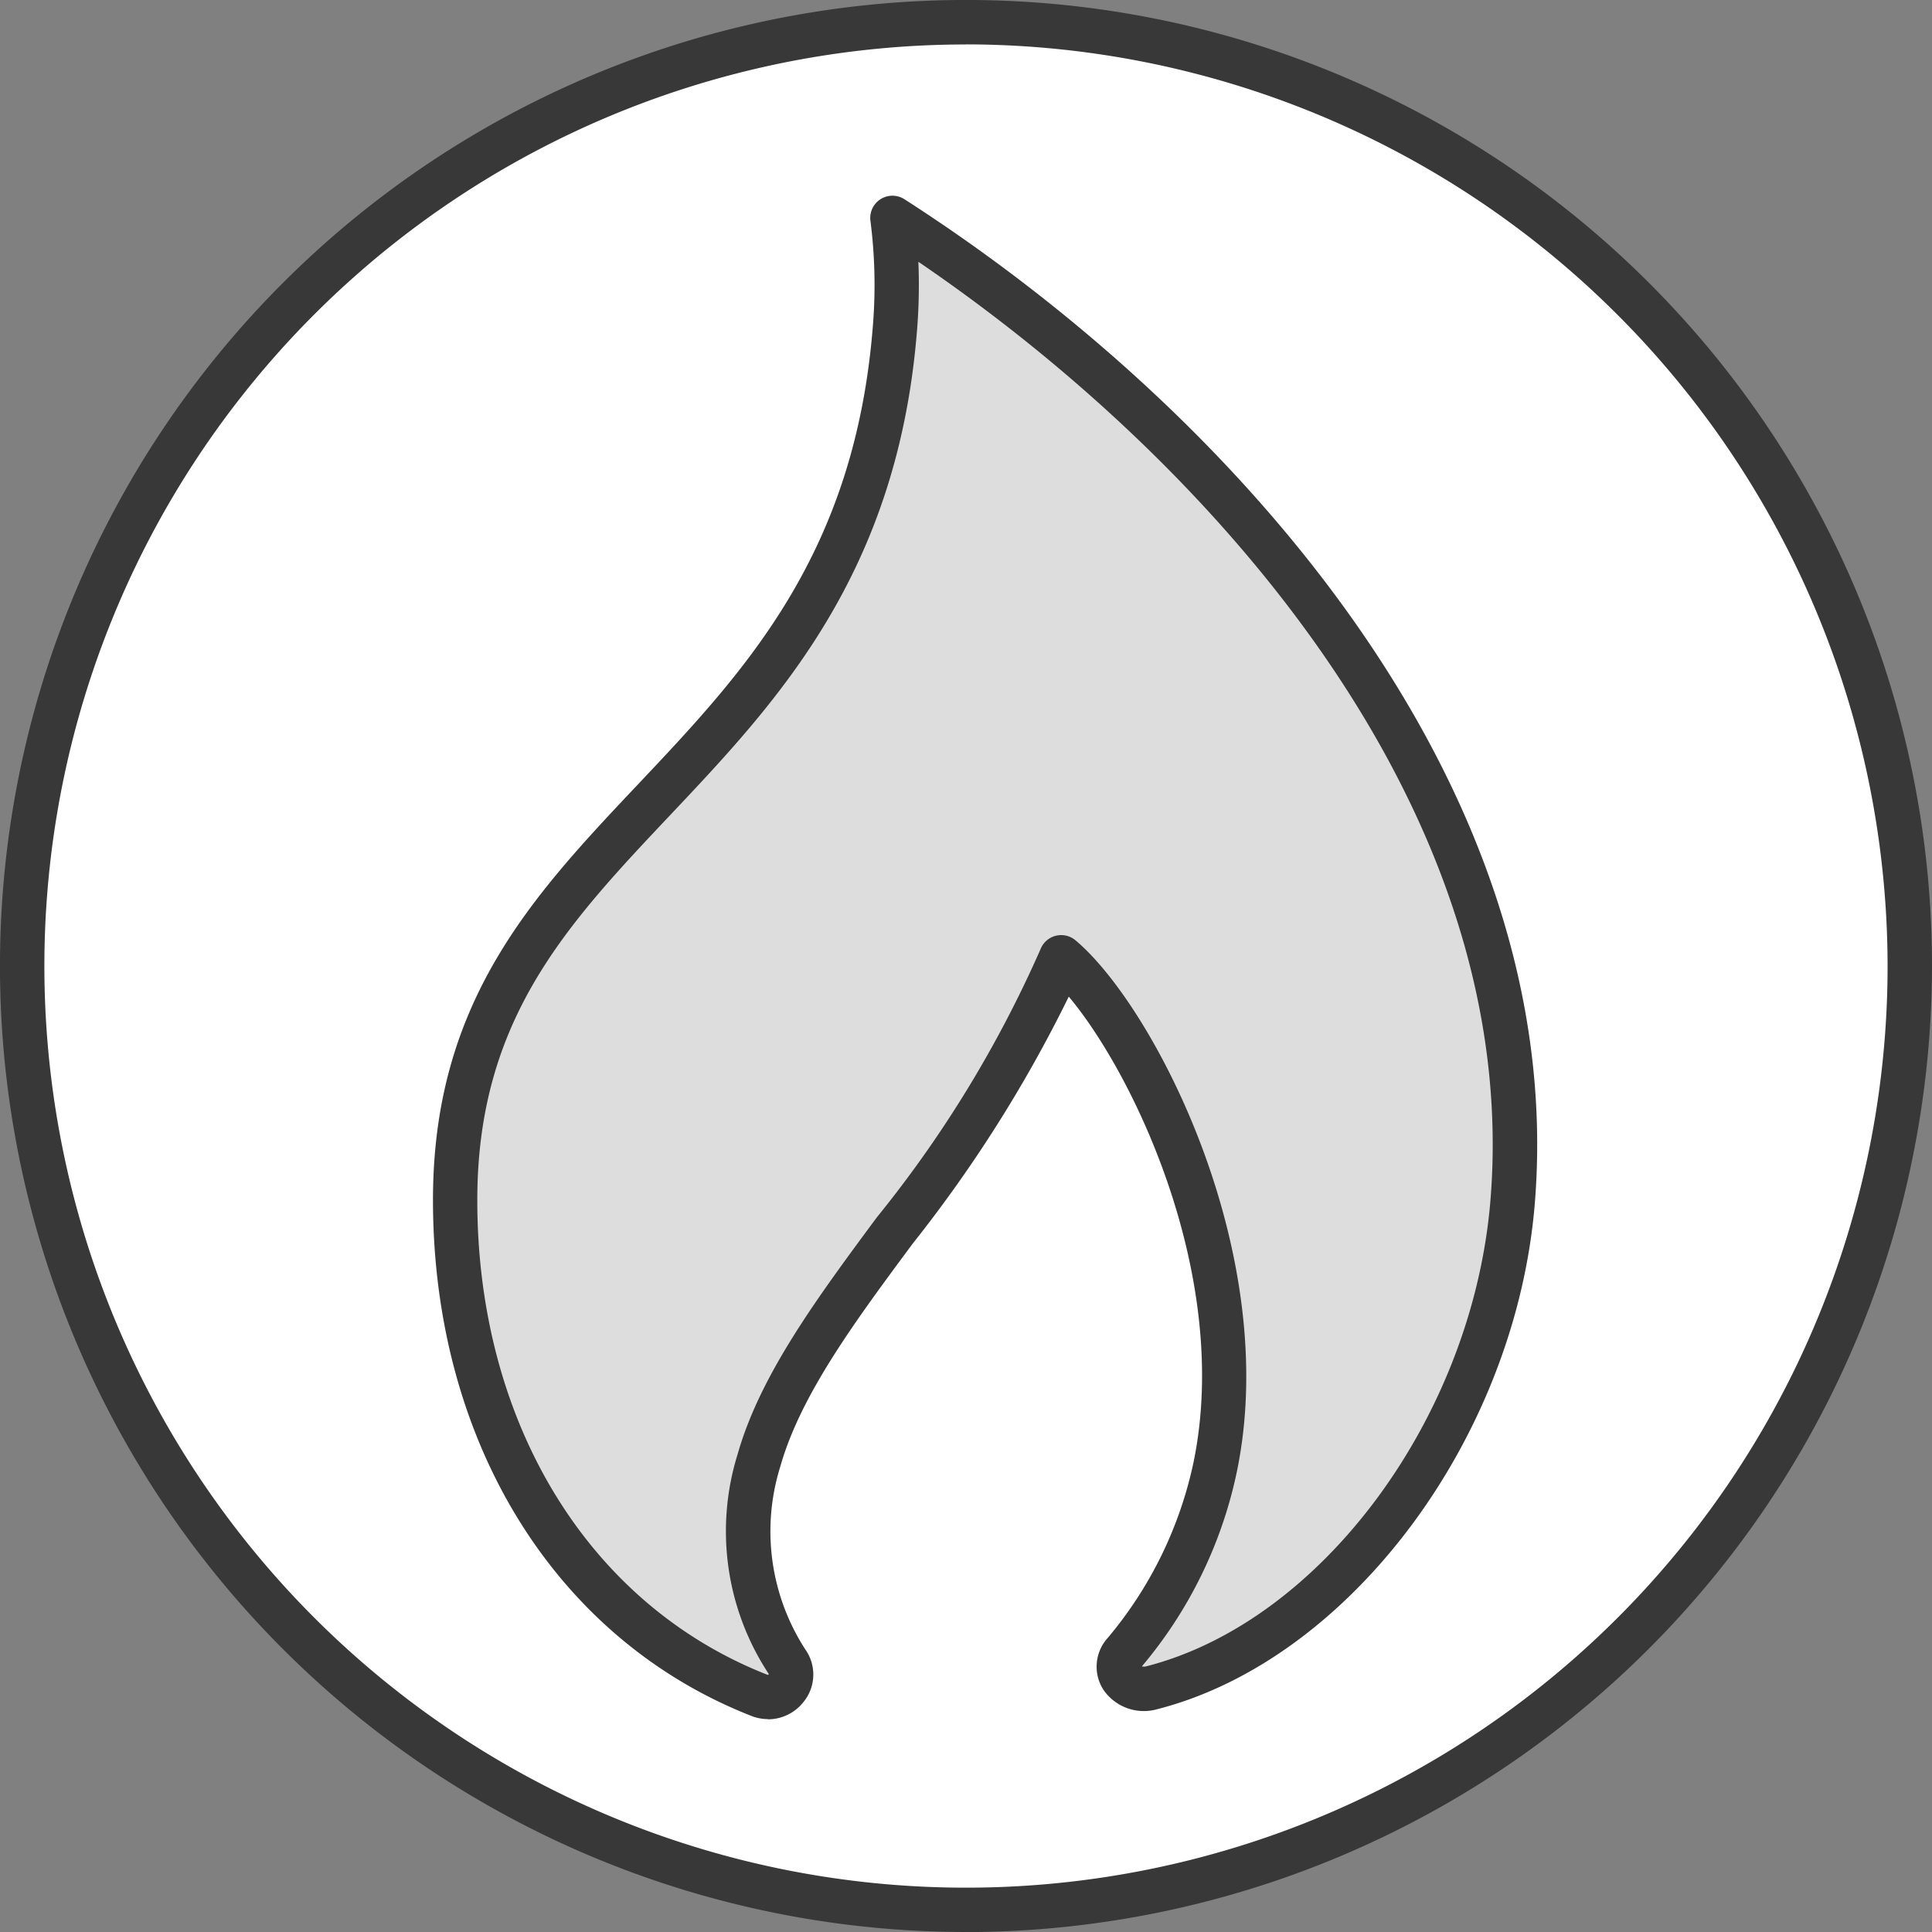
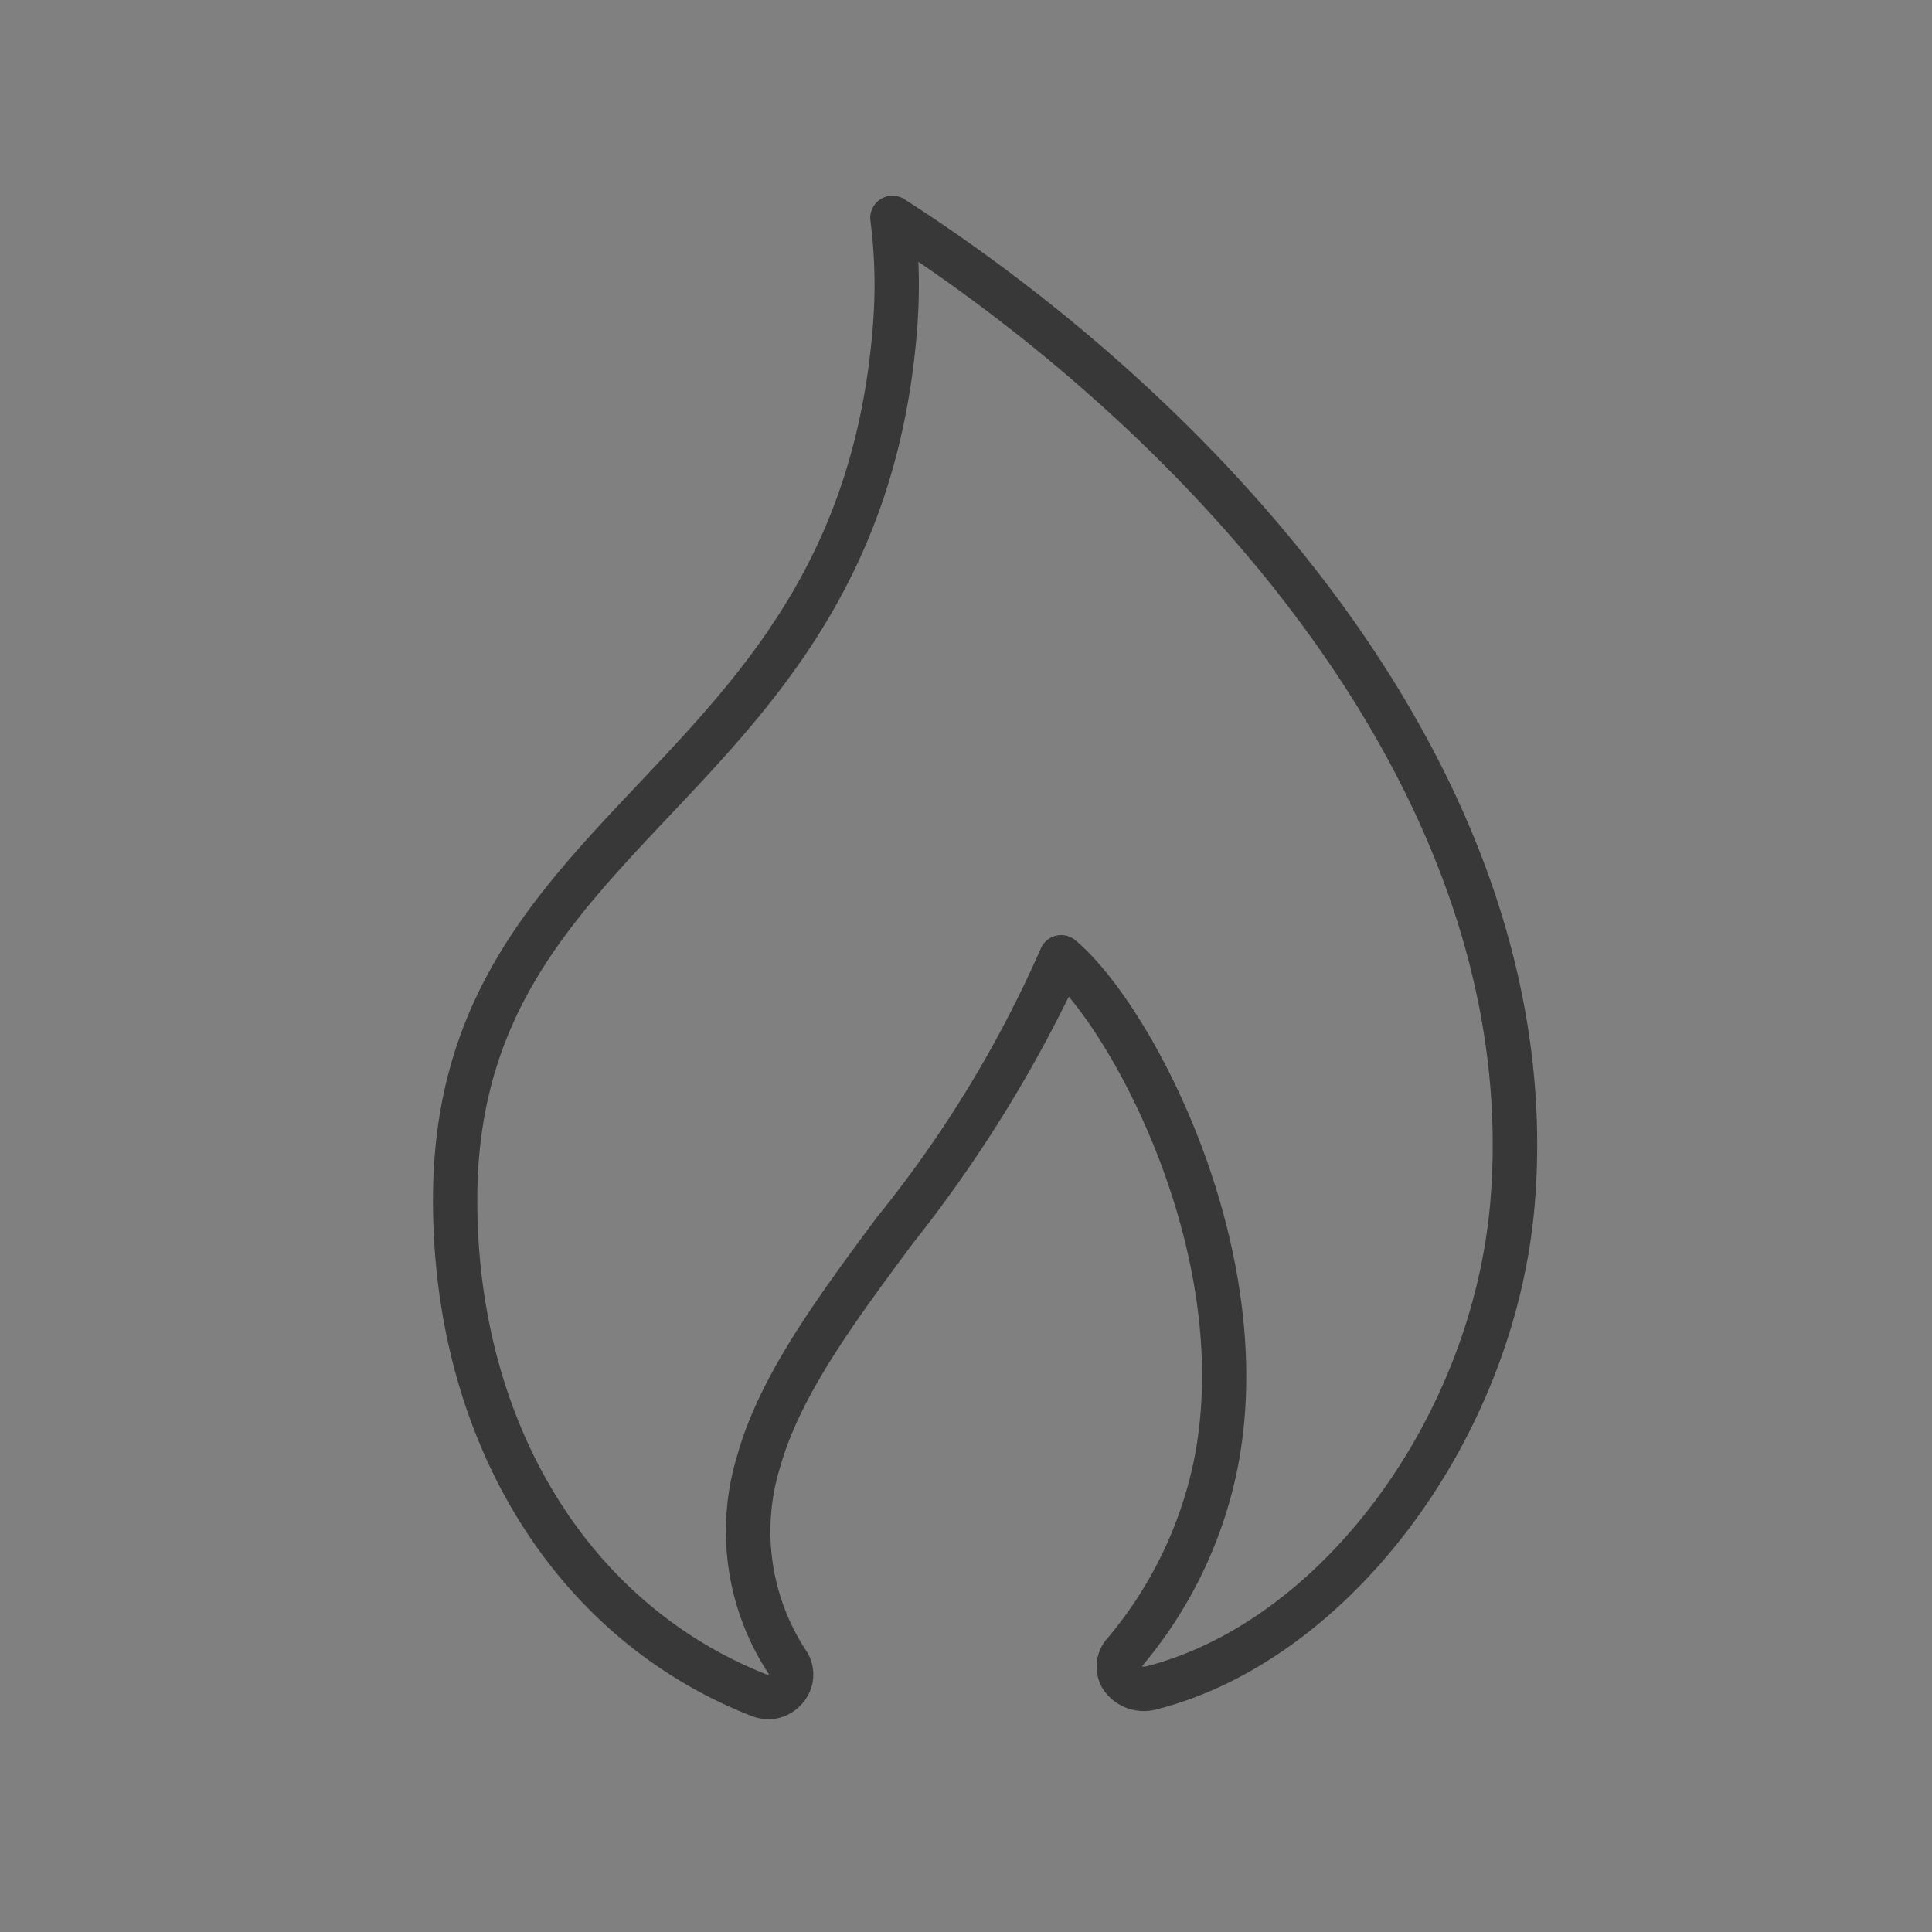
<svg xmlns="http://www.w3.org/2000/svg" id="Protipožární" width="66.821" height="66.821" viewBox="0 0 66.821 66.821">
  <rect x="0" y="0" width="66.821" height="66.821" fill="#808080" stroke="none" />
-   <path id="Path_132" data-name="Path 132" d="M325.2,34.945A32.642,32.642,0,1,1,292.556,2.3,32.643,32.643,0,0,1,325.2,34.945" transform="translate(-259.145 -1.534)" fill="#fff" />
-   <path id="Path_133" data-name="Path 133" d="M291.508,67.308A33.411,33.411,0,1,1,324.918,33.9a33.449,33.449,0,0,1-33.41,33.411m0-65.286A31.875,31.875,0,1,0,323.382,33.9,31.911,31.911,0,0,0,291.508,2.022" transform="translate(-258.097 -0.487)" fill="#383838" />
-   <path id="Path_134" data-name="Path 134" d="M310.432,18.288a18.03,18.03,0,0,1,.094,3.755C309.289,38.1,295.31,38.823,295.31,52.26c0,7.793,3.9,14.537,10.531,17.133a.784.784,0,0,0,.953-1.149,8.239,8.239,0,0,1-.976-6.987c1.491-5.259,7.667-10.3,10.454-17.4,2.372,1.989,6.842,10.257,5.327,17.62a14.589,14.589,0,0,1-3.134,6.421c-.558.65.107,1.435.937,1.223,6.682-1.71,11.9-9.383,12.488-16.862,1.194-15.107-11.649-27.671-21.457-33.972" transform="translate(-279.567 -10.757)" fill="#ddd" />
  <path id="Path_135" data-name="Path 135" d="M305.083,69.168a1.558,1.558,0,0,1-.569-.108c-6.8-2.661-11.019-9.5-11.019-17.847,0-6.868,3.449-10.519,7.1-14.385,3.69-3.907,7.506-7.947,8.118-15.891a17.415,17.415,0,0,0-.089-3.6A.768.768,0,0,1,309.8,16.6c11.294,7.255,22.954,20.176,21.808,34.679-.642,8.129-6.38,15.836-13.063,17.546a1.694,1.694,0,0,1-1.88-.7,1.479,1.479,0,0,1,.171-1.769,13.913,13.913,0,0,0,2.965-6.076c1.308-6.356-2.037-13.385-4.316-16.1a47.1,47.1,0,0,1-5.4,8.545c-1.992,2.687-3.873,5.225-4.575,7.7a7.515,7.515,0,0,0,.869,6.342,1.5,1.5,0,0,1-.068,1.808,1.566,1.566,0,0,1-1.228.6m5.2-50.411a19.344,19.344,0,0,1-.041,2.3c-.654,8.485-4.84,12.917-8.533,16.827-3.585,3.8-6.681,7.073-6.681,13.33,0,7.7,3.848,13.992,10.043,16.417a.059.059,0,0,0,.041-.026,8.966,8.966,0,0,1-1.082-7.6c.778-2.746,2.741-5.394,4.818-8.2a40.908,40.908,0,0,0,5.66-9.273.768.768,0,0,1,1.208-.308c2.711,2.273,7.139,10.815,5.586,18.363a15.274,15.274,0,0,1-3.288,6.749.285.285,0,0,0,.148,0c6.087-1.557,11.319-8.664,11.912-16.179,1.05-13.272-9.3-25.251-19.791-32.4" transform="translate(-278.52 -9.71)" fill="#383838" />
</svg>